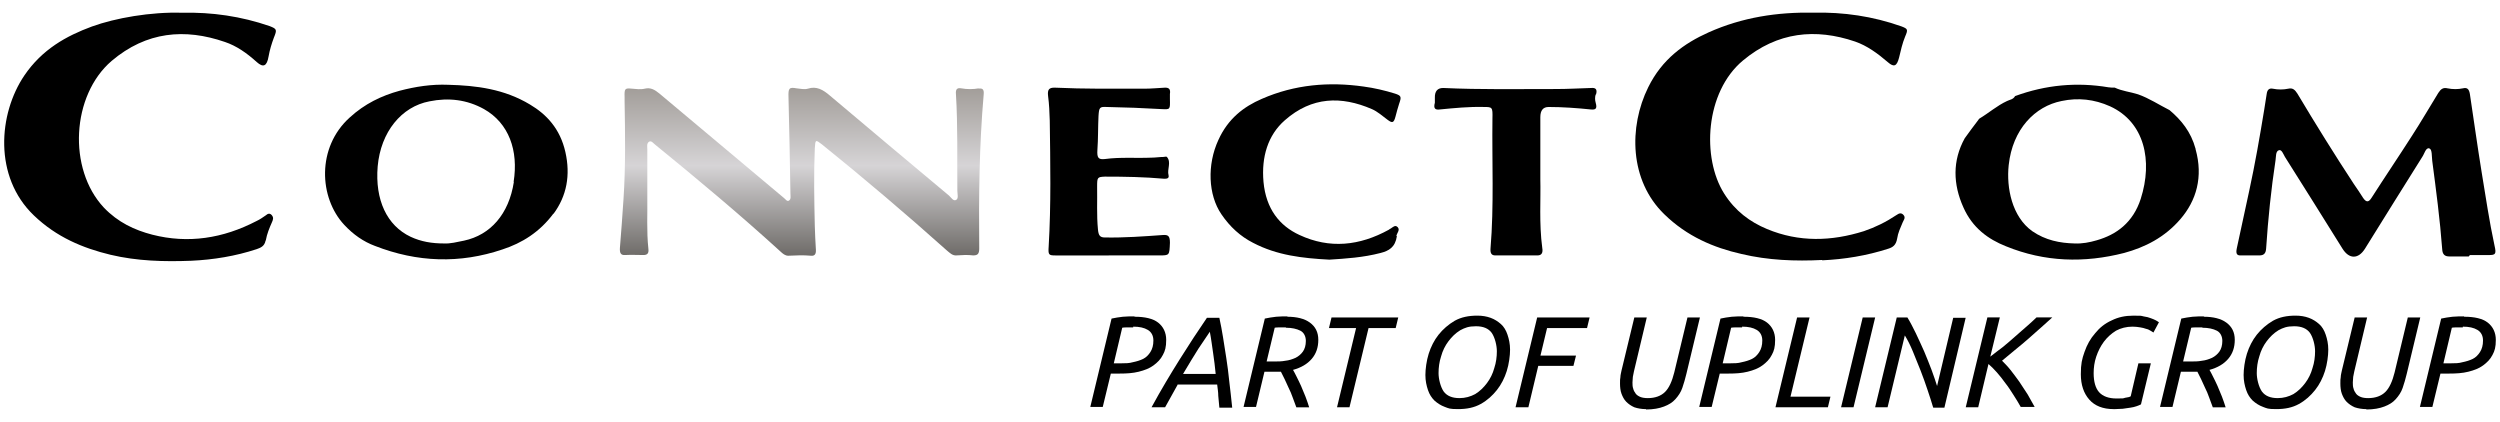
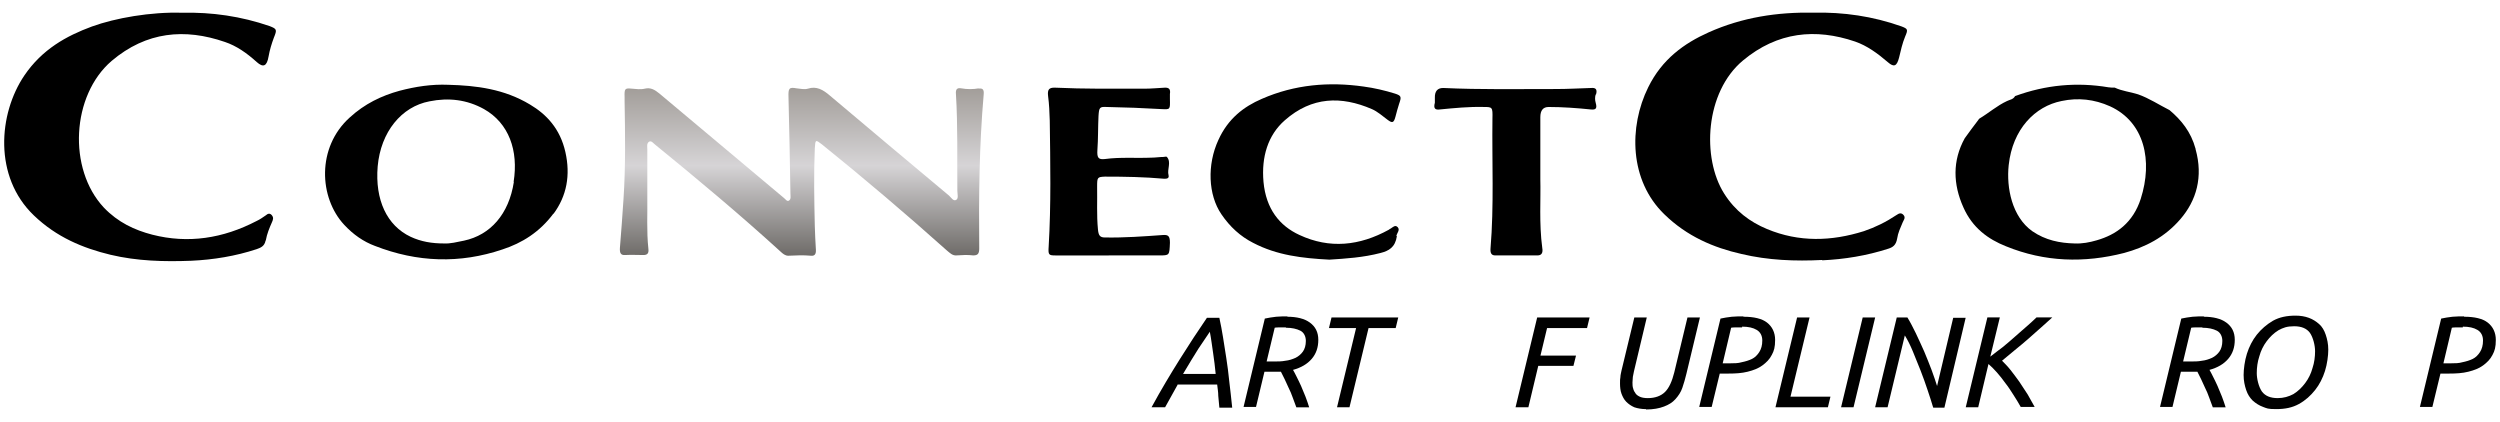
<svg xmlns="http://www.w3.org/2000/svg" id="Ebene_1" data-name="Ebene 1" viewBox="0 0 1003.37 169.39">
  <defs>
    <style>
      .cls-1 {
        fill: url(#Unbenannter_Verlauf_162);
      }
    </style>
    <linearGradient id="Unbenannter_Verlauf_162" data-name="Unbenannter Verlauf 162" x1="321.8" y1="102.35" x2="321.8" y2="30.63" gradientUnits="userSpaceOnUse">
      <stop offset="0" stop-color="#6f6c69" />
      <stop offset=".5" stop-color="#d6d4d6" />
      <stop offset="1" stop-color="#9a9590" />
    </linearGradient>
  </defs>
  <g>
    <path class="cls-1" d="M392.89,35.45c-2.33.42-4.78.42-7.11,0-1.56-.28-2.33.28-2.11,2.4.78,12.85.44,25.69.56,38.68,0,1.27.56,3.11-.44,3.67-1.11.71-2-.85-2.89-1.69-15.89-13.27-31.89-26.68-47.77-40.1-2.78-2.4-5.44-3.95-8.89-2.82-1.44.42-3,0-4.56-.14-3-.56-3.33,0-3.22,3.53.33,12.85.56,25.69.78,38.68,0,.99.33,2.26-.56,2.82-.78.56-1.44-.56-2-.99-16.67-13.98-33.33-27.95-50-41.93-1.89-1.55-3.56-2.54-5.89-1.98-1.67.42-3.56.14-5.22,0-2.78-.28-3,0-2.89,3.39v1.69c.22,13.13.44,26.12-.44,39.25-.44,6.49-.89,13.13-1.44,19.62-.11,1.98.33,2.96,2.11,2.82,2.44-.14,4.89,0,7.33,0,1.44,0,2.22-.56,2-2.4-.78-7.2-.33-14.54-.44-20.47v-19.48c0-1.13-.33-2.4.67-3.11,1-.56,1.67.56,2.44,1.13,17,13.84,33.89,27.95,50.33,42.92.89.85,1.89,1.69,3.11,1.69,3.11-.14,6.11-.28,9.11,0,1.33.14,2.11-.42,2-2.4-.22-3.25-.33-6.35-.44-9.6-.22-10.31-.44-20.75,0-31.06.22-3.67.33-3.53,2.78-1.69,17,13.69,33.78,27.95,50.22,42.64,1.22.99,2.22,2.12,3.89,1.98,2.22-.14,4.44-.28,6.67,0,1.78,0,2.44-.56,2.44-2.82-.22-20.61,0-41.22,1.78-61.7.22-2.12-.44-2.68-2.11-2.4h0l.22-.14Z" />
    <path d="M731.31,104.48c9-.42,17.78-1.84,26.55-4.66,1.78-.56,3.11-1.41,3.56-4.09.33-2.26,1.33-4.38,2.22-6.49.33-.85,1.33-1.84.33-2.96-.89-.99-1.78-.71-2.78,0-4.22,2.82-8.55,4.94-13.11,6.49-13,4.09-26,4.52-38.89-.85-6.78-2.82-12.78-7.2-17.22-14.26-9-14.26-7.67-40.66,7.55-53.37,13.89-11.58,29.22-12.99,45-7.62,4.89,1.69,9.11,4.8,13.22,8.33,2.44,2.12,3.56,1.55,4.44-1.84.67-2.82,1.33-5.79,2.44-8.47,1.22-2.82,1.11-3.11-1.44-4.09-11.55-4.09-23.33-5.79-35.33-5.51-14.44-.28-28.55,1.84-42.11,7.91-9.78,4.38-18.67,10.73-24.22,22.02-7.89,15.95-7.55,37.41,6.44,50.97,9.11,8.89,19.78,13.41,31,15.95,10.67,2.54,21.55,2.96,32.44,2.4h0l-.11.14Z" />
    <path d="M106.69,96.44c.44-2.54,1.44-4.94,2.44-7.2.44-.99.78-1.84,0-2.82s-1.67-.71-2.44,0c-1.22.85-2.44,1.69-3.67,2.26-13.55,7.06-27.55,9.18-41.89,5.51-7.11-1.84-13.78-4.94-19.44-10.87-14.55-15.53-13-45.04,3.11-58.87,14-11.86,29.44-13.13,45.44-7.62,4.67,1.55,8.89,4.52,12.78,8.05,2.67,2.4,4.11,1.69,4.78-2.26.44-2.54,1.22-5.08,2.11-7.48,1.33-3.25,1.22-3.53-1.67-4.66-11.44-3.95-23.22-5.65-35.11-5.36-12.55-.42-26.89,2.12-36.22,5.51-10.33,3.81-20,9.18-27.11,19.62-10.44,15.39-12.44,40.66,3.78,56.19,9.11,8.75,19.67,13.13,30.78,15.81,10.67,2.54,21.55,2.82,32.44,2.4,8.89-.42,17.67-1.84,26.22-4.66,1.56-.56,3.11-1.13,3.56-3.39l.11-.14Z" />
-     <path d="M991.29,102.37h7.55c2.78,0,3.11-.42,2.33-3.81-2.11-9.74-3.56-19.77-5.22-29.79-1.67-10.31-3.11-20.75-4.67-31.06-.33-1.98-1.11-2.68-2.78-2.26-2,.42-4.11.42-6.22,0-1.67-.42-2.67.28-3.67,1.84-3.56,5.79-7,11.72-10.67,17.37-5.33,8.33-10.78,16.38-16.11,24.71-1.22,1.98-2.22,1.84-3.44,0-1.11-1.84-2.44-3.67-3.67-5.51-7.78-11.86-15.33-24-22.66-36.28-1-1.55-1.89-2.4-3.67-1.98-2,.42-4.11.42-6.22,0-1.44-.28-2.22.42-2.44,2.12-.33,2.12-.67,4.24-1,6.35-1.78,10.87-3.67,21.74-6,32.47-1.67,7.76-3.33,15.39-5,23.15-.44,2.12,0,2.96,1.78,2.82h7.33c1.78,0,2.56-.85,2.67-2.82.78-11.86,2-23.72,3.78-35.44.22-1.41,0-3.53,1.33-3.95,1.11-.42,1.78,1.55,2.44,2.68,7.78,12.28,15.44,24.57,23.11,36.85,2.67,4.24,6.33,4.24,9,0,7.67-12.28,15.33-24.71,23-36.85.89-1.27,1.44-3.95,2.89-3.39,1.11.42.89,3.11,1.11,4.94,1.56,11.86,3.11,23.58,4,35.44.11,2.26,1.11,2.96,2.89,2.96h7.78l.44-.56Z" />
    <path d="M222.13,85.85c5.33-7.2,6.89-15.53,4.78-24.85s-7.55-15.11-14.22-19.06c-10.33-6.21-21.44-7.62-32.78-7.91-6.67-.28-13.11.71-19.55,2.4-7.22,1.98-14,5.22-20,10.73-13.33,12-12.33,32.19-2.22,43.06,3.67,3.95,7.78,6.78,12.33,8.47,17,6.64,34.11,7.2,51.22,1.41,7.78-2.54,14.89-6.92,20.44-14.4h0v.14ZM206.24,73c-2,12.99-9.44,21.32-20,23.58-2.78.56-5.56,1.27-8,1.13-4.89,0-9.22-.71-13.44-2.68-9.55-4.52-14.33-14.82-13.22-28.24,1.22-13.84,9.55-24,20.78-26.12,7.67-1.55,15-.71,21.89,3.11,10,5.65,13.89,16.66,11.89,29.22h.11Z" />
    <path d="M881.19,59.73c-1.89-6.92-5.78-11.58-10.44-15.53-4.22-2.12-8.22-4.8-12.67-6.35-3.11-.99-6.33-1.27-9.33-2.68-.89,0-1.67,0-2.56-.14-12.67-2.12-25.11-.99-37.44,3.53-.78,1.41-2.11,1.41-3.22,1.98-4,1.84-7.33,4.8-11.11,7.06-.11.14-.33.28-.44.56-1.89,2.4-3.67,4.94-5.44,7.34-5,9.04-4.67,18.49-.56,27.67,3.67,8.33,10,12.85,17.11,15.67,15.55,6.35,31.44,6.78,47.44,2.68,8.33-2.26,16.22-6.21,22.55-13.55,6.44-7.48,9.22-16.94,6.11-28.09h0v-.14ZM859.19,79.78c-3.11,9.6-9.78,14.4-17.67,16.66-2.89.85-5.89,1.41-8.89,1.27-5.89-.14-11.67-1.27-17-4.94-8.11-5.79-10.44-17.37-9.44-26.54,1.56-14.4,10.55-23.58,21.22-25.69,6.67-1.41,13.11-.71,19.44,2.12,13.89,6.35,17.22,21.88,12.33,37.13h0Z" />
    <path d="M445,102.51h20.22c4.22,0,4.11,0,4.33-5.08,0-2.68-.67-3.25-2.78-3.11-7.78.56-15.55,1.13-23.33.99-2,0-2.56-.85-2.78-3.25-.56-5.79-.22-11.44-.33-17.22,0-3.67.11-3.81,3.11-3.95,8,0,15.89.14,23.78.85.89,0,2.11,0,1.78-1.41-.67-2.4,1.22-5.22-.67-7.34-.22-.28-.89,0-1.33,0-1.56,0-3.22.28-4.78.28-6.22.28-12.55-.28-18.78.56-2.56.28-3.22-.42-3-3.67.33-4.52.22-9.04.44-13.55.22-3.53.44-3.81,3.33-3.67,7.33.14,14.67.42,22,.85,3.44.14,3.44.28,3.33-4.09v-1.98c.33-1.98-.44-2.54-1.89-2.54-2.78.14-5.67.42-8.44.42-12,0-24,.14-36-.42-2.11,0-2.89.71-2.56,3.39.44,3.25.56,6.49.67,9.88.22,16.8.56,33.6-.44,50.54-.22,3.25,0,3.53,2.67,3.53h21.55-.11Z" />
    <path d="M560.43,94.74c.22-1.27,1.56-2.4.56-3.53s-2,0-2.89.56c-.22,0-.44.28-.67.42-11.78,6.49-23.78,7.76-35.89,2.12-8-3.67-13.44-10.45-14.44-21.32-.89-10.02,1.78-18.78,8.55-24.71,10.89-9.6,22.78-9.74,34.89-4.52,2.33.99,4.33,2.82,6.44,4.38,1.89,1.41,2.44,1.13,3.11-1.41.44-1.69.89-3.39,1.44-5.08,1-2.82.89-3.25-1.67-4.09-4.11-1.27-8.33-2.26-12.55-2.82-13.89-1.98-27.66-.85-40.89,4.94-7.22,3.11-13.55,7.91-17.44,16.52-4.56,9.88-4.11,22.02,1.22,29.79,3.44,5.08,7.67,8.89,12.67,11.44,9.67,5.08,19.89,6.21,30.66,6.78,6.56-.42,13.55-.85,20.55-2.68,3.33-.85,5.89-2.26,6.56-6.78h-.22Z" />
    <path d="M640.54,37.99c.67-2.26-.22-2.82-1.89-2.68-4.78.14-9.44.42-14.22.42-15,0-30.11.28-45.22-.42q-3.44,0-3.33,3.95v1.98c-.67,2.4.22,2.96,2.11,2.68,5.78-.56,11.55-1.13,17.33-.99,3.67,0,3.78,0,3.67,4.66-.22,17.37.67,34.87-.78,52.24-.11,1.69.33,2.68,1.89,2.68h17c1.67,0,2.22-1.13,1.89-2.96-1.33-9.88-.56-19.91-.78-27.53v-24.99q0-4.09,3.33-4.09c5.67,0,11.33.42,16.89.99,1.67.14,2.78,0,2-2.68-.33-1.13-.33-2.26,0-3.39h0l.11.14Z" />
  </g>
  <g>
-     <path d="M455.39,127.12c4.12,0,7.36.74,9.42,2.35s3.24,3.97,3.24,6.92-.44,4.41-1.32,6.03c-.88,1.77-2.21,3.09-3.83,4.27s-3.53,1.91-5.89,2.5-4.86.74-7.65.74h-3.53l-3.24,13.39h-5l8.53-35.46c1.47-.29,2.94-.59,4.56-.74s3.24-.15,4.56-.15l.15.15ZM454.81,131.39c-2.5,0-3.97,0-4.41.15l-3.38,14.27h3.24c1.47,0,2.94,0,4.41-.44,1.47-.29,2.94-.74,4.12-1.32s2.21-1.62,2.94-2.8c.74-1.18,1.18-2.65,1.18-4.56s-.74-3.38-2.21-4.27-3.38-1.32-5.89-1.32v.29Z" />
    <path d="M472.76,154.19l-5.15,9.27h-5.44c3.83-7.06,7.65-13.39,11.33-19.27s7.36-11.48,10.89-16.63h5c.59,2.65,1.03,5.15,1.47,7.8s.88,5.44,1.32,8.39.88,6.03,1.18,9.27c.44,3.24.74,6.77,1.18,10.59h-5.15c-.15-1.62-.29-3.09-.44-4.71,0-1.62-.29-3.09-.44-4.56h-15.74v-.15ZM487.91,150.07c-.29-2.8-.59-5.59-1.03-8.39s-.74-5.59-1.32-8.53c-1.18,1.77-2.65,3.97-4.56,6.77-1.77,2.8-3.83,6.18-6.18,10.15h13.09Z" />
    <path d="M516.6,127.12c3.83,0,6.92.74,9.12,2.35s3.38,3.83,3.38,6.92-.88,5.59-2.65,7.65c-1.77,2.06-4.27,3.53-7.5,4.41.44.74.88,1.62,1.47,2.8.59,1.18,1.18,2.35,1.77,3.68s1.18,2.8,1.77,4.27,1.03,2.94,1.47,4.27h-5.15c-.44-1.32-1.03-2.65-1.47-3.97s-1.03-2.65-1.62-3.83c-.59-1.18-1.03-2.35-1.62-3.53s-1.03-2.06-1.47-2.94h-6.62l-3.38,14.12h-5l8.53-35.46c1.47-.29,2.94-.59,4.56-.74s3.24-.15,4.56-.15l-.15.15ZM516.01,131.39c-2.5,0-3.97,0-4.41.15l-3.24,13.54h3.09c1.47,0,2.94,0,4.41-.29,1.47-.15,2.8-.59,4.12-1.18,1.18-.59,2.21-1.47,2.94-2.5s1.18-2.5,1.18-4.27-.74-3.38-2.21-4.12-3.38-1.18-5.74-1.18l-.15-.15Z" />
    <path d="M561.18,127.41l-1.03,4.27h-10.89l-7.65,31.78h-5l7.65-31.78h-10.89l1.03-4.27h26.78Z" />
-     <path d="M592.96,126.68c1.91,0,3.68.29,5.3.88s2.94,1.47,4.12,2.5,2.06,2.5,2.65,4.27c.59,1.77,1.03,3.68,1.03,6.03s-.44,5.74-1.32,8.53c-.88,2.8-2.21,5.44-3.97,7.65s-3.83,4.12-6.47,5.59c-2.65,1.47-5.59,2.06-9.12,2.06s-3.68-.29-5.3-.88c-1.62-.59-2.94-1.47-4.12-2.5-1.18-1.18-2.06-2.5-2.65-4.27-.59-1.77-1.03-3.68-1.03-6.03s.44-5.74,1.32-8.53,2.21-5.44,3.97-7.65,3.97-4.12,6.47-5.59c2.65-1.47,5.59-2.06,9.12-2.06h0ZM585.75,159.78c2.35,0,4.41-.59,6.33-1.62,1.91-1.18,3.38-2.65,4.71-4.41s2.35-3.83,2.94-6.03c.74-2.21,1.03-4.56,1.03-6.77s-.74-5.44-2.06-7.36c-1.32-1.77-3.38-2.65-6.33-2.65s-4.41.59-6.33,1.62c-1.91,1.18-3.38,2.65-4.71,4.41s-2.35,3.83-2.94,6.03c-.74,2.21-1.03,4.56-1.03,6.77s.74,5.44,2.06,7.36c1.32,1.77,3.38,2.65,6.33,2.65h0Z" />
    <path d="M608.26,163.46l8.68-36.05h21.04l-1.03,4.27h-16.04l-2.65,11.03h14.27l-1.03,4.12h-14.12l-3.97,16.63h-5.15Z" />
    <path d="M660.64,164.2c-1.77,0-3.38-.29-4.71-.74-1.32-.59-2.35-1.32-3.24-2.21-.88-.88-1.47-2.06-1.91-3.24s-.59-2.65-.59-4.12,0-1.62.15-2.5c0-.88.29-1.77.44-2.65l5.15-21.33h5l-5.15,21.63c-.15.59-.29,1.32-.44,2.21,0,.74-.15,1.47-.15,2.21s0,1.77.29,2.5c.15.74.59,1.47,1.03,2.06s1.18,1.03,1.91,1.32,1.77.44,2.94.44c2.94,0,5.3-.88,6.92-2.5s2.8-4.27,3.68-7.8l5.3-22.07h5l-5.44,22.66c-.44,1.91-1.03,3.83-1.62,5.59-.59,1.77-1.62,3.24-2.8,4.56-1.18,1.32-2.65,2.21-4.56,2.94s-4.27,1.18-7.21,1.18v-.15Z" />
    <path d="M699.78,127.12c4.12,0,7.36.74,9.42,2.35s3.24,3.97,3.24,6.92-.44,4.41-1.32,6.03c-.88,1.77-2.21,3.09-3.83,4.27s-3.53,1.91-5.89,2.5-4.86.74-7.65.74h-3.53l-3.24,13.39h-5l8.53-35.46c1.47-.29,2.94-.59,4.56-.74s3.24-.15,4.56-.15l.15.15ZM699.19,131.39c-2.5,0-3.97,0-4.41.15l-3.38,14.27h3.24c1.47,0,2.94,0,4.41-.44,1.47-.29,2.94-.74,4.12-1.32s2.21-1.62,2.94-2.8c.74-1.18,1.18-2.65,1.18-4.56s-.74-3.38-2.21-4.27-3.38-1.32-5.89-1.32v.29Z" />
    <path d="M734.65,159.19l-1.03,4.27h-21.04l8.68-36.05h5l-7.65,31.78h16.04Z" />
    <path d="M747.59,127.41h5l-8.68,36.05h-5l8.68-36.05h0Z" />
    <path d="M775.84,163.46c-.59-2.06-1.32-4.27-2.21-6.92-.88-2.65-1.77-5.15-2.8-7.8-1.03-2.65-2.06-5.15-3.09-7.65-1.03-2.5-2.06-4.56-3.24-6.47l-6.92,28.84h-5l8.68-36.05h4.27c1.18,1.91,2.21,3.97,3.38,6.33s2.21,4.86,3.38,7.36c1.03,2.5,2.06,5,2.94,7.36s1.62,4.56,2.21,6.47l6.47-27.37h5l-8.53,36.05h-4.41l-.15-.15Z" />
    <path d="M823.66,127.41c-1.32,1.18-2.8,2.5-4.41,3.97s-3.38,2.94-5.15,4.56c-1.77,1.47-3.53,3.09-5.44,4.56-1.77,1.47-3.53,2.94-5.15,4.27,1.03,1.03,2.21,2.21,3.38,3.68s2.35,3.09,3.53,4.71c1.18,1.77,2.21,3.38,3.38,5.15,1.03,1.77,1.91,3.38,2.8,5h-5.59c-.88-1.62-1.91-3.24-2.94-4.86s-2.06-3.24-3.24-4.71c-1.03-1.47-2.21-2.94-3.38-4.27s-2.35-2.5-3.38-3.38l-4.12,17.36h-5l8.68-36.05h5l-3.83,15.74c1.47-1.18,3.24-2.5,5-3.83,1.77-1.47,3.53-2.94,5.15-4.41s3.24-2.8,4.71-4.12,2.65-2.35,3.68-3.38h6.33,0Z" />
-     <path d="M848.38,164.2c-4.41,0-7.65-1.32-9.86-3.83-2.21-2.5-3.38-5.89-3.38-10.15s.44-6.03,1.47-8.97c1.03-2.94,2.35-5.3,4.27-7.5,1.77-2.21,3.97-3.97,6.62-5.15,2.65-1.32,5.44-1.91,8.68-1.91s2.94,0,4.12.29c1.18.15,2.21.44,2.94.74.88.29,1.47.59,2.06.88s.88.59,1.18.74l-2.21,4.12c-.29-.15-.59-.44-1.18-.74-.44-.29-1.03-.59-1.77-.74-.74-.29-1.47-.44-2.35-.59s-1.91-.29-3.09-.29c-2.5,0-4.71.59-6.62,1.62-1.91,1.18-3.53,2.65-4.86,4.41-1.32,1.77-2.35,3.83-3.09,6.03-.74,2.21-1.03,4.41-1.03,6.62,0,3.38.74,6.03,2.21,7.65s3.83,2.5,6.92,2.5,2.5,0,3.53-.29c1.03-.15,1.77-.29,2.21-.59l3.09-13.24h5l-3.97,16.48c-.44.29-1.03.44-1.77.74s-1.62.44-2.5.59c-1.03.15-2.06.29-3.09.44-1.18,0-2.21.15-3.38.15h-.15Z" />
    <path d="M884.42,127.12c3.83,0,6.92.74,9.12,2.35s3.38,3.83,3.38,6.92-.88,5.59-2.65,7.65c-1.77,2.06-4.27,3.53-7.5,4.41.44.74.88,1.62,1.47,2.8.59,1.18,1.18,2.35,1.77,3.68.59,1.32,1.18,2.8,1.77,4.27s1.03,2.94,1.47,4.27h-5.15c-.44-1.32-1.03-2.65-1.47-3.97s-1.03-2.65-1.62-3.83c-.59-1.18-1.03-2.35-1.62-3.53s-1.03-2.06-1.47-2.94h-6.62l-3.38,14.12h-5l8.53-35.46c1.47-.29,2.94-.59,4.56-.74s3.24-.15,4.56-.15l-.15.15ZM883.84,131.39c-2.5,0-3.97,0-4.41.15l-3.24,13.54h3.09c1.47,0,2.94,0,4.41-.29,1.47-.15,2.8-.59,4.12-1.18,1.18-.59,2.21-1.47,2.94-2.5s1.18-2.5,1.18-4.27-.74-3.38-2.21-4.12-3.38-1.18-5.74-1.18l-.15-.15Z" />
    <path d="M921.35,126.68c1.91,0,3.68.29,5.3.88s2.94,1.47,4.12,2.5,2.06,2.5,2.65,4.27c.59,1.77,1.03,3.68,1.03,6.03s-.44,5.74-1.32,8.53c-.88,2.8-2.21,5.44-3.97,7.65s-3.83,4.12-6.47,5.59c-2.65,1.47-5.59,2.06-9.12,2.06s-3.68-.29-5.3-.88c-1.62-.59-2.94-1.47-4.12-2.5-1.18-1.18-2.06-2.5-2.65-4.27-.59-1.77-1.03-3.68-1.03-6.03s.44-5.74,1.32-8.53,2.21-5.44,3.97-7.65,3.97-4.12,6.47-5.59c2.65-1.47,5.59-2.06,9.12-2.06h0ZM914.14,159.78c2.35,0,4.41-.59,6.33-1.62,1.91-1.18,3.38-2.65,4.71-4.41s2.35-3.83,2.94-6.03c.74-2.21,1.03-4.56,1.03-6.77s-.74-5.44-2.06-7.36c-1.32-1.77-3.38-2.65-6.33-2.65s-4.41.59-6.33,1.62c-1.91,1.18-3.38,2.65-4.71,4.41s-2.35,3.83-2.94,6.03c-.74,2.21-1.03,4.56-1.03,6.77s.74,5.44,2.06,7.36c1.32,1.77,3.38,2.65,6.33,2.65h0Z" />
-     <path d="M949.75,164.2c-1.77,0-3.38-.29-4.71-.74-1.32-.59-2.35-1.32-3.24-2.21-.88-.88-1.47-2.06-1.91-3.24s-.59-2.65-.59-4.12,0-1.62.15-2.5c0-.88.29-1.77.44-2.65l5.15-21.33h5l-5.15,21.63c-.15.59-.29,1.32-.44,2.21,0,.74-.15,1.47-.15,2.21s0,1.77.29,2.5c.15.74.59,1.47,1.03,2.06s1.18,1.03,1.91,1.32,1.77.44,2.94.44c2.94,0,5.3-.88,6.92-2.5s2.8-4.27,3.68-7.8l5.3-22.07h5l-5.44,22.66c-.44,1.91-1.03,3.83-1.62,5.59-.59,1.77-1.62,3.24-2.8,4.56-1.18,1.32-2.65,2.21-4.56,2.94s-4.27,1.18-7.21,1.18v-.15Z" />
    <path d="M989.03,127.12c4.12,0,7.36.74,9.42,2.35s3.24,3.97,3.24,6.92-.44,4.41-1.32,6.03c-.88,1.77-2.21,3.09-3.83,4.27s-3.53,1.91-5.89,2.5-4.86.74-7.65.74h-3.53l-3.24,13.39h-5l8.53-35.46c1.47-.29,2.94-.59,4.56-.74s3.24-.15,4.56-.15l.15.15ZM988.45,131.39c-2.5,0-3.97,0-4.41.15l-3.38,14.27h3.24c1.47,0,2.94,0,4.41-.44,1.47-.29,2.94-.74,4.12-1.32s2.21-1.62,2.94-2.8c.74-1.18,1.18-2.65,1.18-4.56s-.74-3.38-2.21-4.27-3.38-1.32-5.89-1.32v.29Z" />
  </g>
</svg>